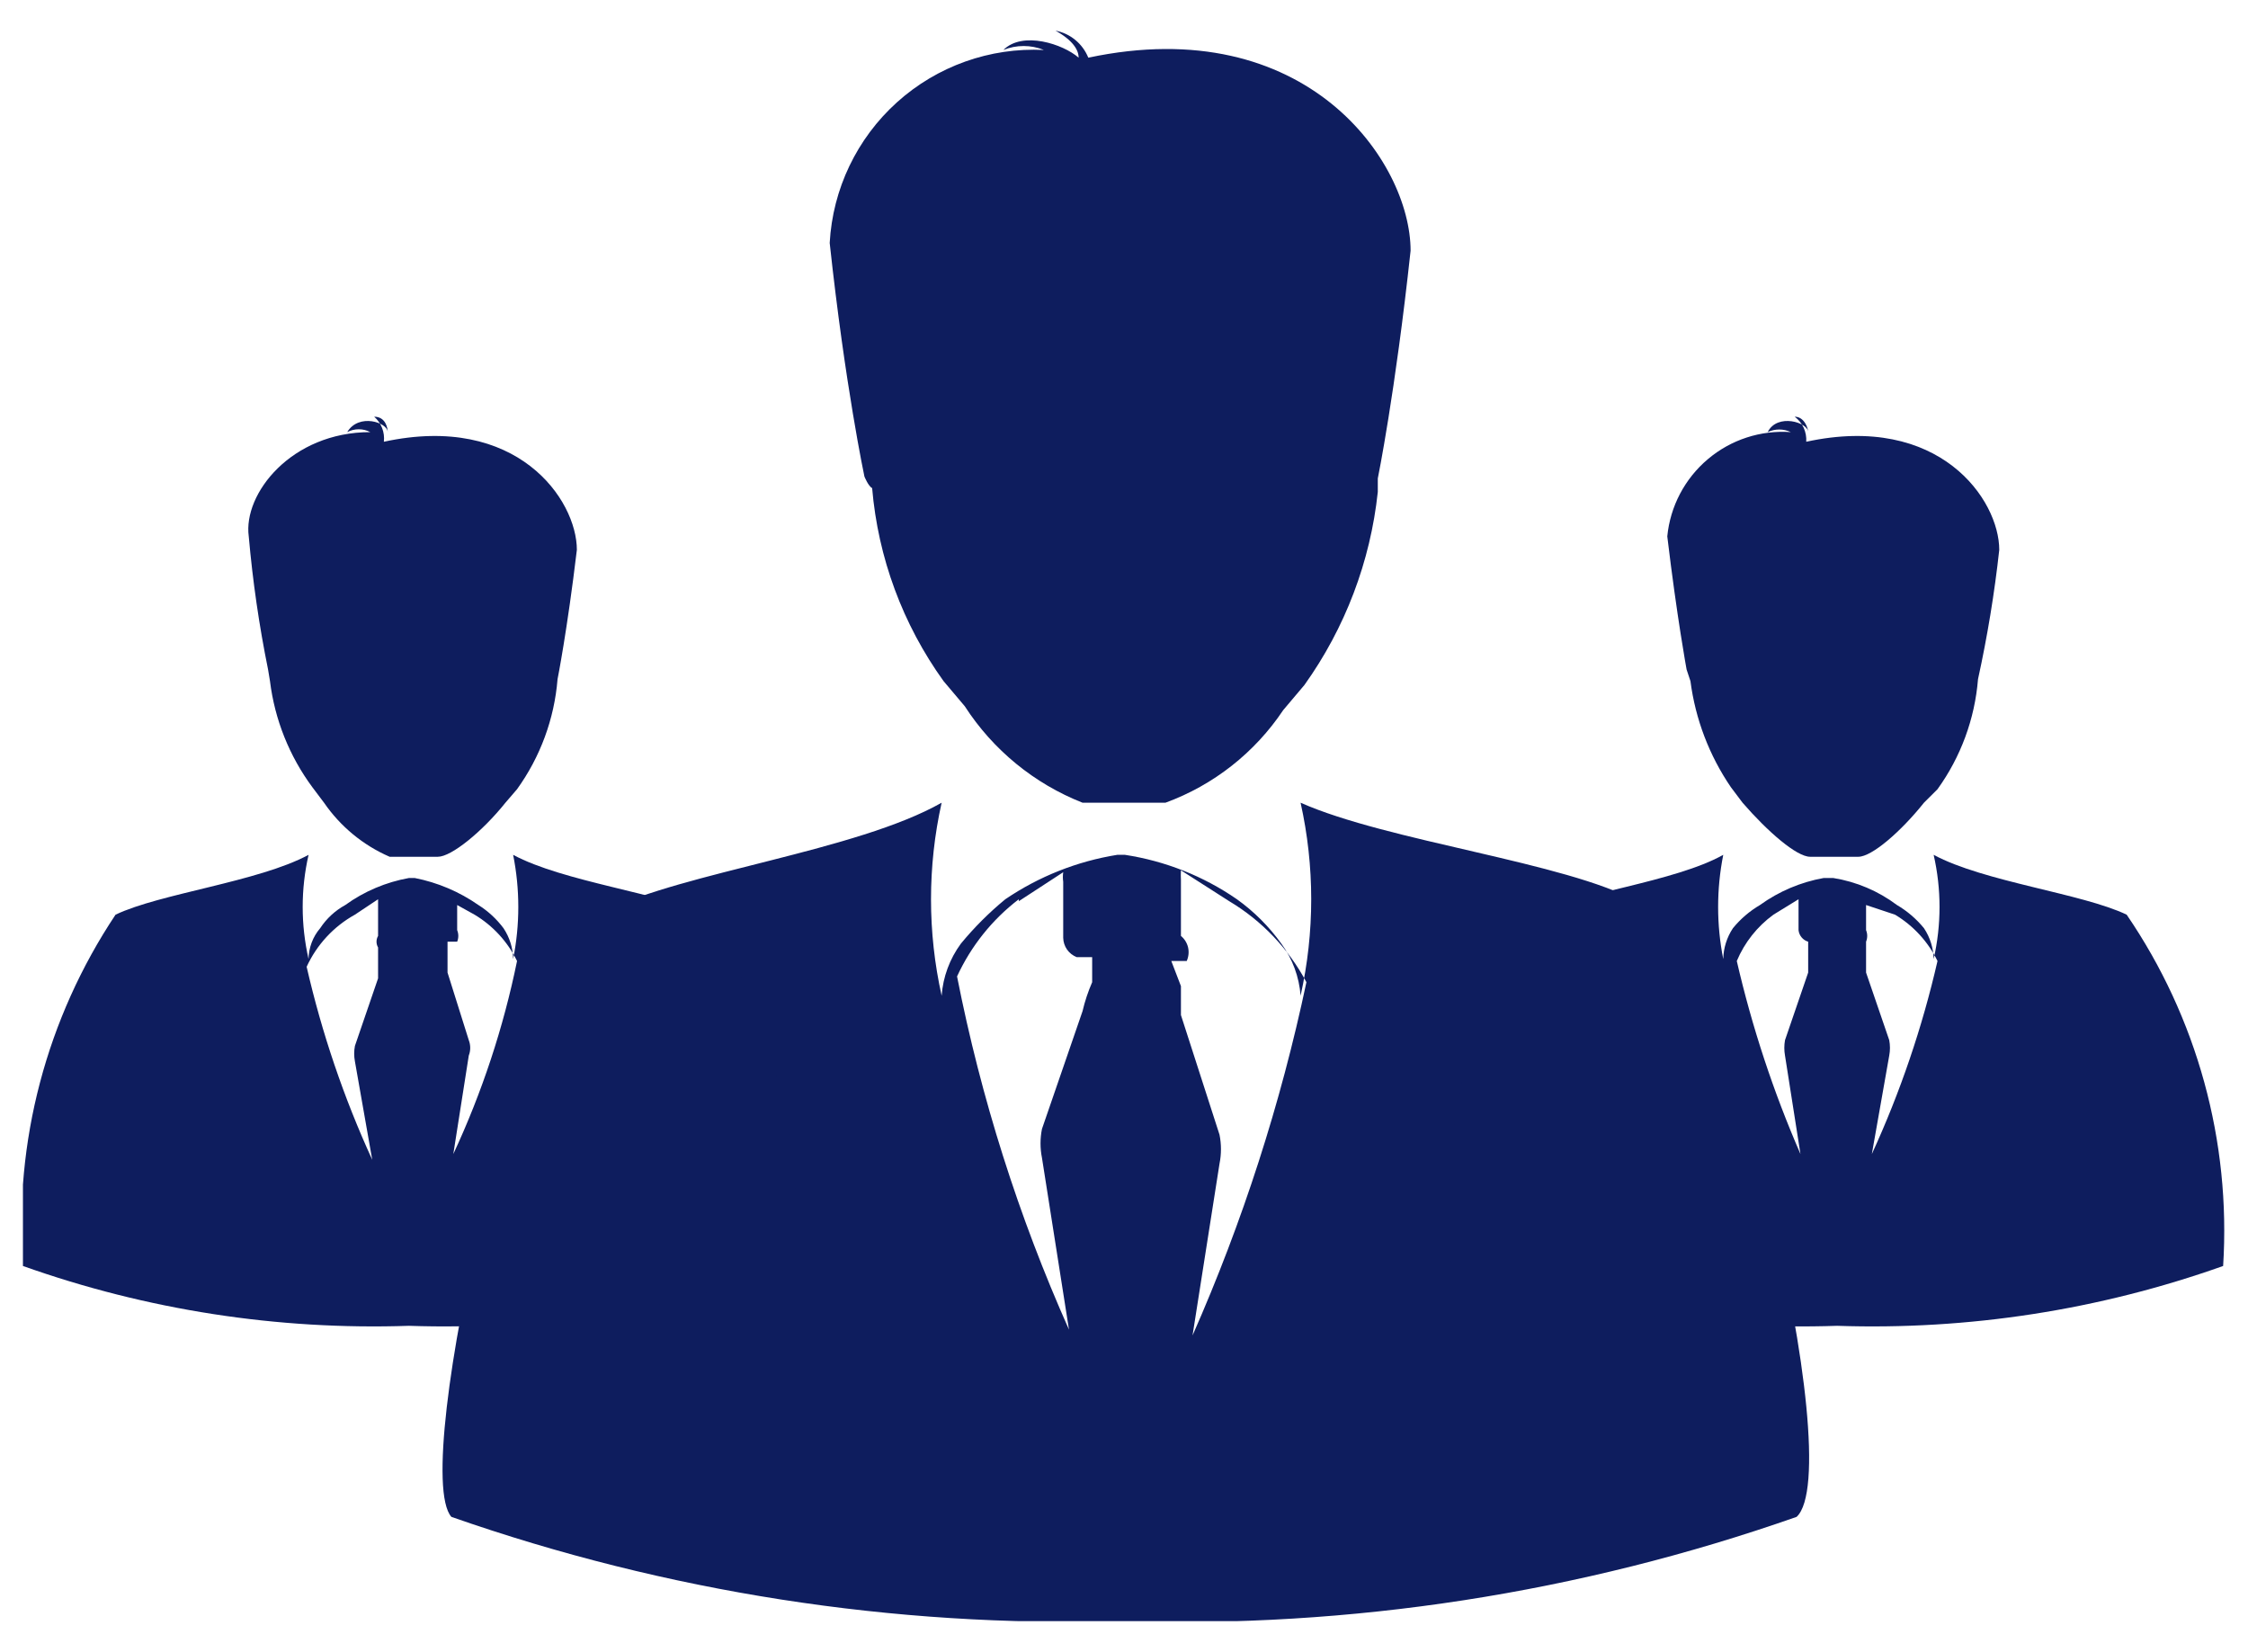
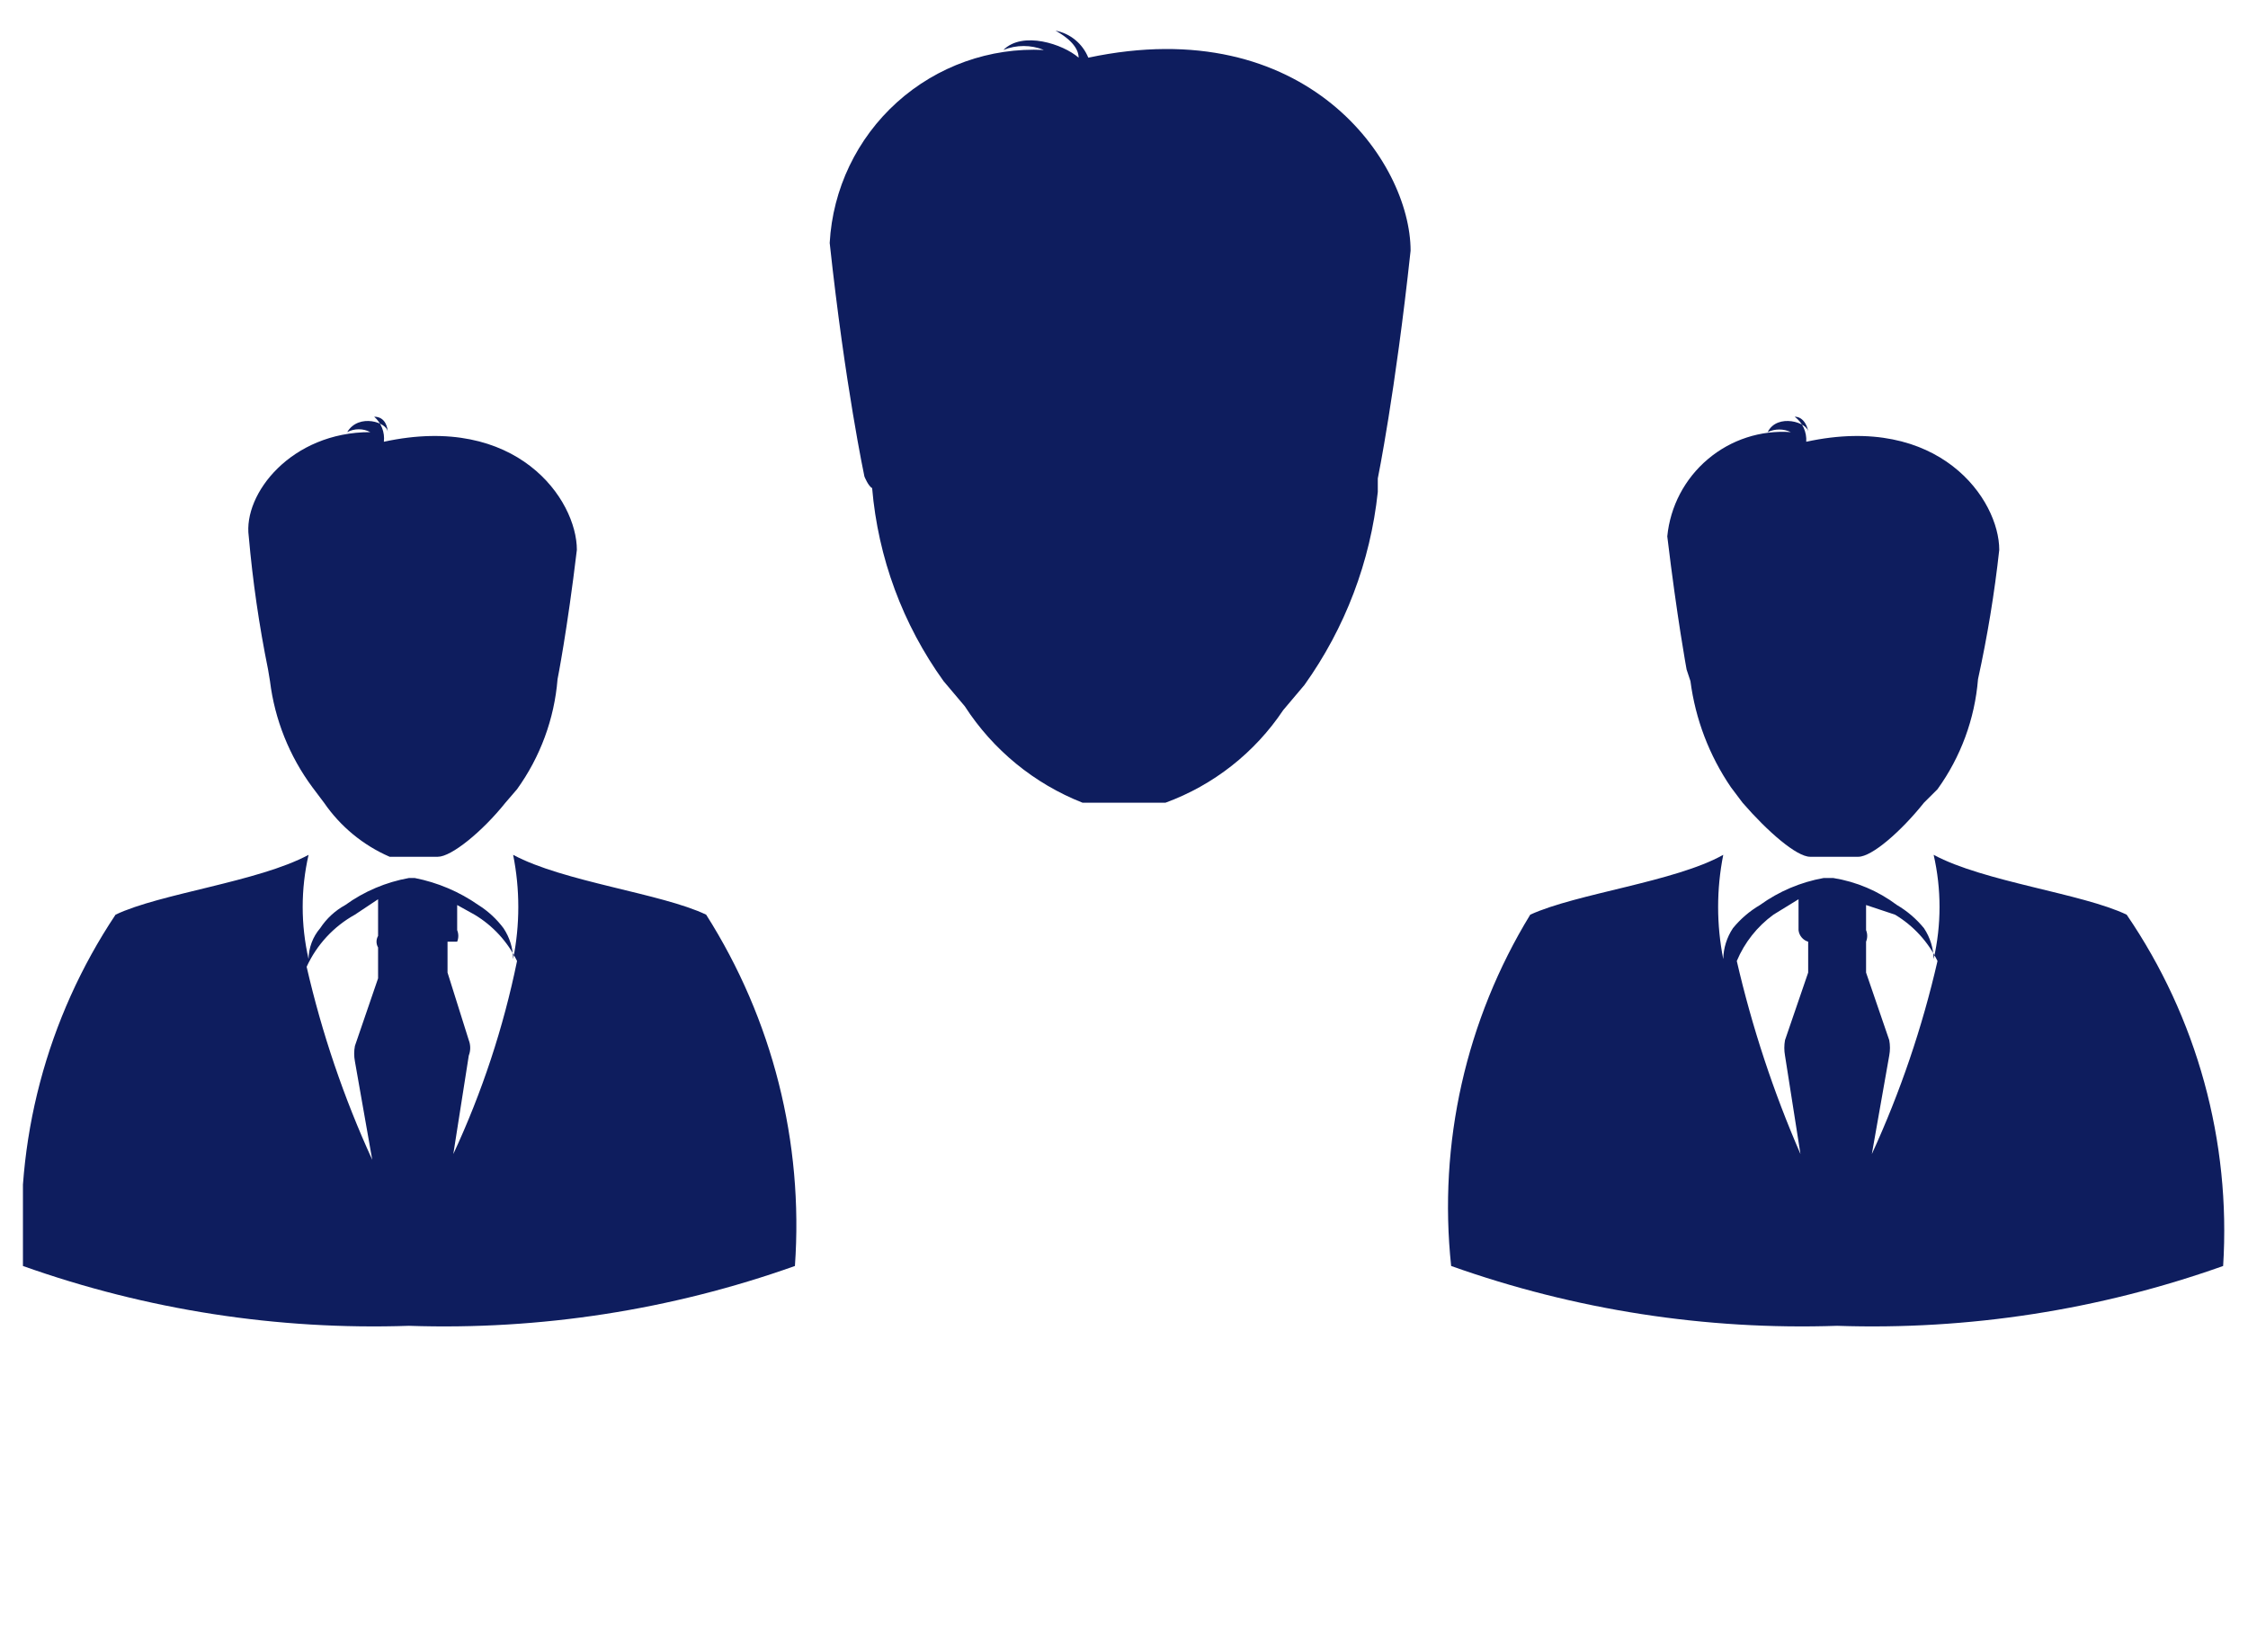
<svg xmlns="http://www.w3.org/2000/svg" width="49" height="36" viewBox="0 0 49 36" fill="none">
  <g clip-path="url(#clip0_461_103)">
-     <path d="M35.669 19.641C34.155 18.799 30.242 18.337 28.349 17.495C28.658 18.881 28.658 20.317 28.349 21.702C28.319 21.291 28.173 20.898 27.929 20.566C27.661 20.193 27.334 19.866 26.961 19.599C26.232 19.095 25.397 18.765 24.521 18.631H24.353C23.479 18.771 22.646 19.102 21.913 19.599C21.56 19.889 21.236 20.213 20.945 20.566C20.701 20.898 20.555 21.291 20.525 21.702C20.216 20.317 20.216 18.881 20.525 17.495C18.674 18.547 14.887 19.01 13.205 19.851C11.522 20.692 8.914 32.009 9.839 33.06C14.526 34.7 19.473 35.47 24.437 35.332C29.443 35.49 34.435 34.719 39.161 33.06C40.297 32.009 37.646 20.608 35.669 19.641ZM26.793 19.641C27.504 20.065 28.086 20.676 28.476 21.407C27.917 24.053 27.085 26.633 25.994 29.106L26.582 25.362C26.624 25.154 26.624 24.939 26.582 24.731L25.741 22.123V21.492L25.531 20.945H25.867C25.909 20.852 25.919 20.749 25.897 20.65C25.874 20.551 25.819 20.463 25.741 20.398V19.178C25.737 19.108 25.737 19.038 25.741 18.968L26.793 19.641ZM22.207 19.641L23.175 19.01C23.165 19.079 23.165 19.15 23.175 19.22V20.44C23.177 20.531 23.206 20.62 23.258 20.695C23.311 20.77 23.384 20.827 23.469 20.861H23.806V21.407C23.717 21.611 23.647 21.822 23.596 22.039L22.712 24.605C22.67 24.813 22.67 25.027 22.712 25.236L23.301 28.98C22.201 26.513 21.383 23.931 20.861 21.281C21.166 20.619 21.628 20.041 22.207 19.599V19.641Z" fill="#0E1D5E" />
    <path d="M19.01 10.638C19.139 12.155 19.677 13.609 20.567 14.845L21.029 15.392C21.644 16.344 22.541 17.079 23.596 17.495H25.404C26.453 17.111 27.351 16.404 27.971 15.476L28.433 14.929C29.32 13.688 29.871 12.239 30.032 10.722V10.428C30.032 10.428 30.411 8.577 30.747 5.464C30.747 3.528 28.476 0.247 23.722 1.257C23.661 1.107 23.564 0.974 23.439 0.871C23.314 0.768 23.166 0.698 23.007 0.668C23.385 0.878 23.511 1.089 23.511 1.257C23.175 0.962 22.291 0.668 21.871 1.089C22.154 0.974 22.471 0.974 22.754 1.089C21.578 1.031 20.427 1.441 19.552 2.229C18.677 3.018 18.15 4.12 18.085 5.295C18.421 8.408 18.842 10.386 18.842 10.386C18.842 10.386 18.926 10.596 19.01 10.638Z" fill="#0E1D5E" />
    <path d="M15.392 19.935C14.425 19.472 12.279 19.22 11.185 18.631C11.335 19.381 11.335 20.153 11.185 20.903C11.181 20.663 11.108 20.429 10.975 20.23C10.825 20.03 10.64 19.858 10.428 19.725C10.011 19.434 9.539 19.234 9.04 19.136H8.914C8.413 19.226 7.938 19.427 7.526 19.725C7.305 19.846 7.117 20.02 6.979 20.23C6.818 20.417 6.729 20.656 6.726 20.903C6.555 20.155 6.555 19.379 6.726 18.631C5.632 19.22 3.487 19.472 2.519 19.935C1.014 22.192 0.303 24.886 0.5 27.592C3.198 28.551 6.052 28.993 8.914 28.896C11.775 28.993 14.63 28.551 17.327 27.592C17.518 24.898 16.84 22.215 15.392 19.935ZM10.344 19.935C10.744 20.175 11.066 20.525 11.27 20.945C10.973 22.397 10.507 23.808 9.881 25.152L10.218 23.006C10.26 22.898 10.26 22.778 10.218 22.67L9.755 21.197V20.861V20.524H9.965C9.998 20.443 9.998 20.353 9.965 20.272V19.725L10.344 19.935ZM7.736 19.935L8.241 19.599V20.398C8.219 20.436 8.207 20.48 8.207 20.524C8.207 20.568 8.219 20.612 8.241 20.65V20.987V21.323L7.736 22.796C7.715 22.907 7.715 23.021 7.736 23.132L8.114 25.278C7.495 23.928 7.016 22.518 6.684 21.071C6.905 20.59 7.273 20.192 7.736 19.935Z" fill="#0E1D5E" />
    <path d="M5.885 14.845C5.988 15.683 6.307 16.48 6.81 17.159L7.063 17.495C7.42 18.014 7.915 18.422 8.493 18.673H9.545C9.839 18.673 10.512 18.126 11.017 17.495L11.27 17.201C11.777 16.497 12.083 15.668 12.153 14.803C12.153 14.803 12.363 13.751 12.574 11.984C12.574 10.89 11.27 8.997 8.367 9.628C8.379 9.527 8.366 9.424 8.329 9.329C8.292 9.234 8.233 9.149 8.156 9.082C8.409 9.082 8.451 9.334 8.451 9.418C8.451 9.208 7.82 8.997 7.568 9.418C7.645 9.377 7.732 9.356 7.82 9.356C7.908 9.356 7.994 9.377 8.072 9.418C6.348 9.418 5.296 10.764 5.422 11.69C5.508 12.664 5.648 13.633 5.843 14.592L5.885 14.845Z" fill="#0E1D5E" />
    <path d="M46.355 19.935C45.387 19.472 43.242 19.22 42.148 18.631C42.319 19.379 42.319 20.155 42.148 20.903C42.143 20.663 42.07 20.429 41.937 20.23C41.772 20.028 41.573 19.857 41.348 19.725C40.94 19.419 40.464 19.217 39.96 19.136H39.75C39.249 19.226 38.775 19.427 38.362 19.725C38.137 19.857 37.938 20.028 37.773 20.23C37.64 20.429 37.567 20.663 37.562 20.903C37.413 20.153 37.413 19.381 37.562 18.631C36.511 19.22 34.365 19.472 33.355 19.935C31.953 22.228 31.346 24.919 31.631 27.592C34.328 28.551 37.183 28.993 40.044 28.896C42.906 28.993 45.76 28.551 48.458 27.592C48.63 24.876 47.89 22.181 46.355 19.935ZM41.306 19.935C41.706 20.175 42.028 20.525 42.232 20.945C41.9 22.392 41.421 23.802 40.801 25.152L41.18 23.006C41.201 22.895 41.201 22.781 41.18 22.67L40.675 21.197C40.675 21.197 40.675 20.945 40.675 20.861V20.524C40.708 20.443 40.708 20.353 40.675 20.272V19.725L41.306 19.935ZM38.656 19.935L39.203 19.599V20.272C39.209 20.33 39.232 20.385 39.27 20.43C39.307 20.475 39.357 20.508 39.413 20.524V20.861C39.413 20.861 39.413 21.113 39.413 21.197L38.908 22.67C38.888 22.781 38.888 22.895 38.908 23.006L39.245 25.152C38.654 23.795 38.19 22.387 37.857 20.945C38.026 20.542 38.303 20.192 38.656 19.935Z" fill="#0E1D5E" />
    <path d="M36.847 14.845C36.955 15.675 37.258 16.468 37.73 17.159L37.983 17.495C38.53 18.126 39.161 18.673 39.455 18.673H40.507C40.801 18.673 41.433 18.126 41.937 17.495L42.232 17.201C42.74 16.497 43.045 15.668 43.115 14.803C43.319 13.872 43.474 12.931 43.578 11.984C43.578 10.89 42.274 8.997 39.371 9.628C39.378 9.523 39.358 9.418 39.315 9.323C39.27 9.227 39.203 9.144 39.119 9.082C39.329 9.082 39.413 9.334 39.413 9.418C39.413 9.208 38.74 8.997 38.53 9.418C38.609 9.381 38.695 9.361 38.782 9.361C38.87 9.361 38.956 9.381 39.035 9.418C38.378 9.371 37.73 9.582 37.227 10.007C36.724 10.431 36.406 11.035 36.342 11.69C36.553 13.457 36.763 14.592 36.763 14.592L36.847 14.845Z" fill="#0E1D5E" />
  </g>
  <defs>
    <clipPath id="clip0_461_103">
      <rect width="48" height="34.664" fill="white" transform="translate(0.5 0.668)" />
    </clipPath>
  </defs>
</svg>